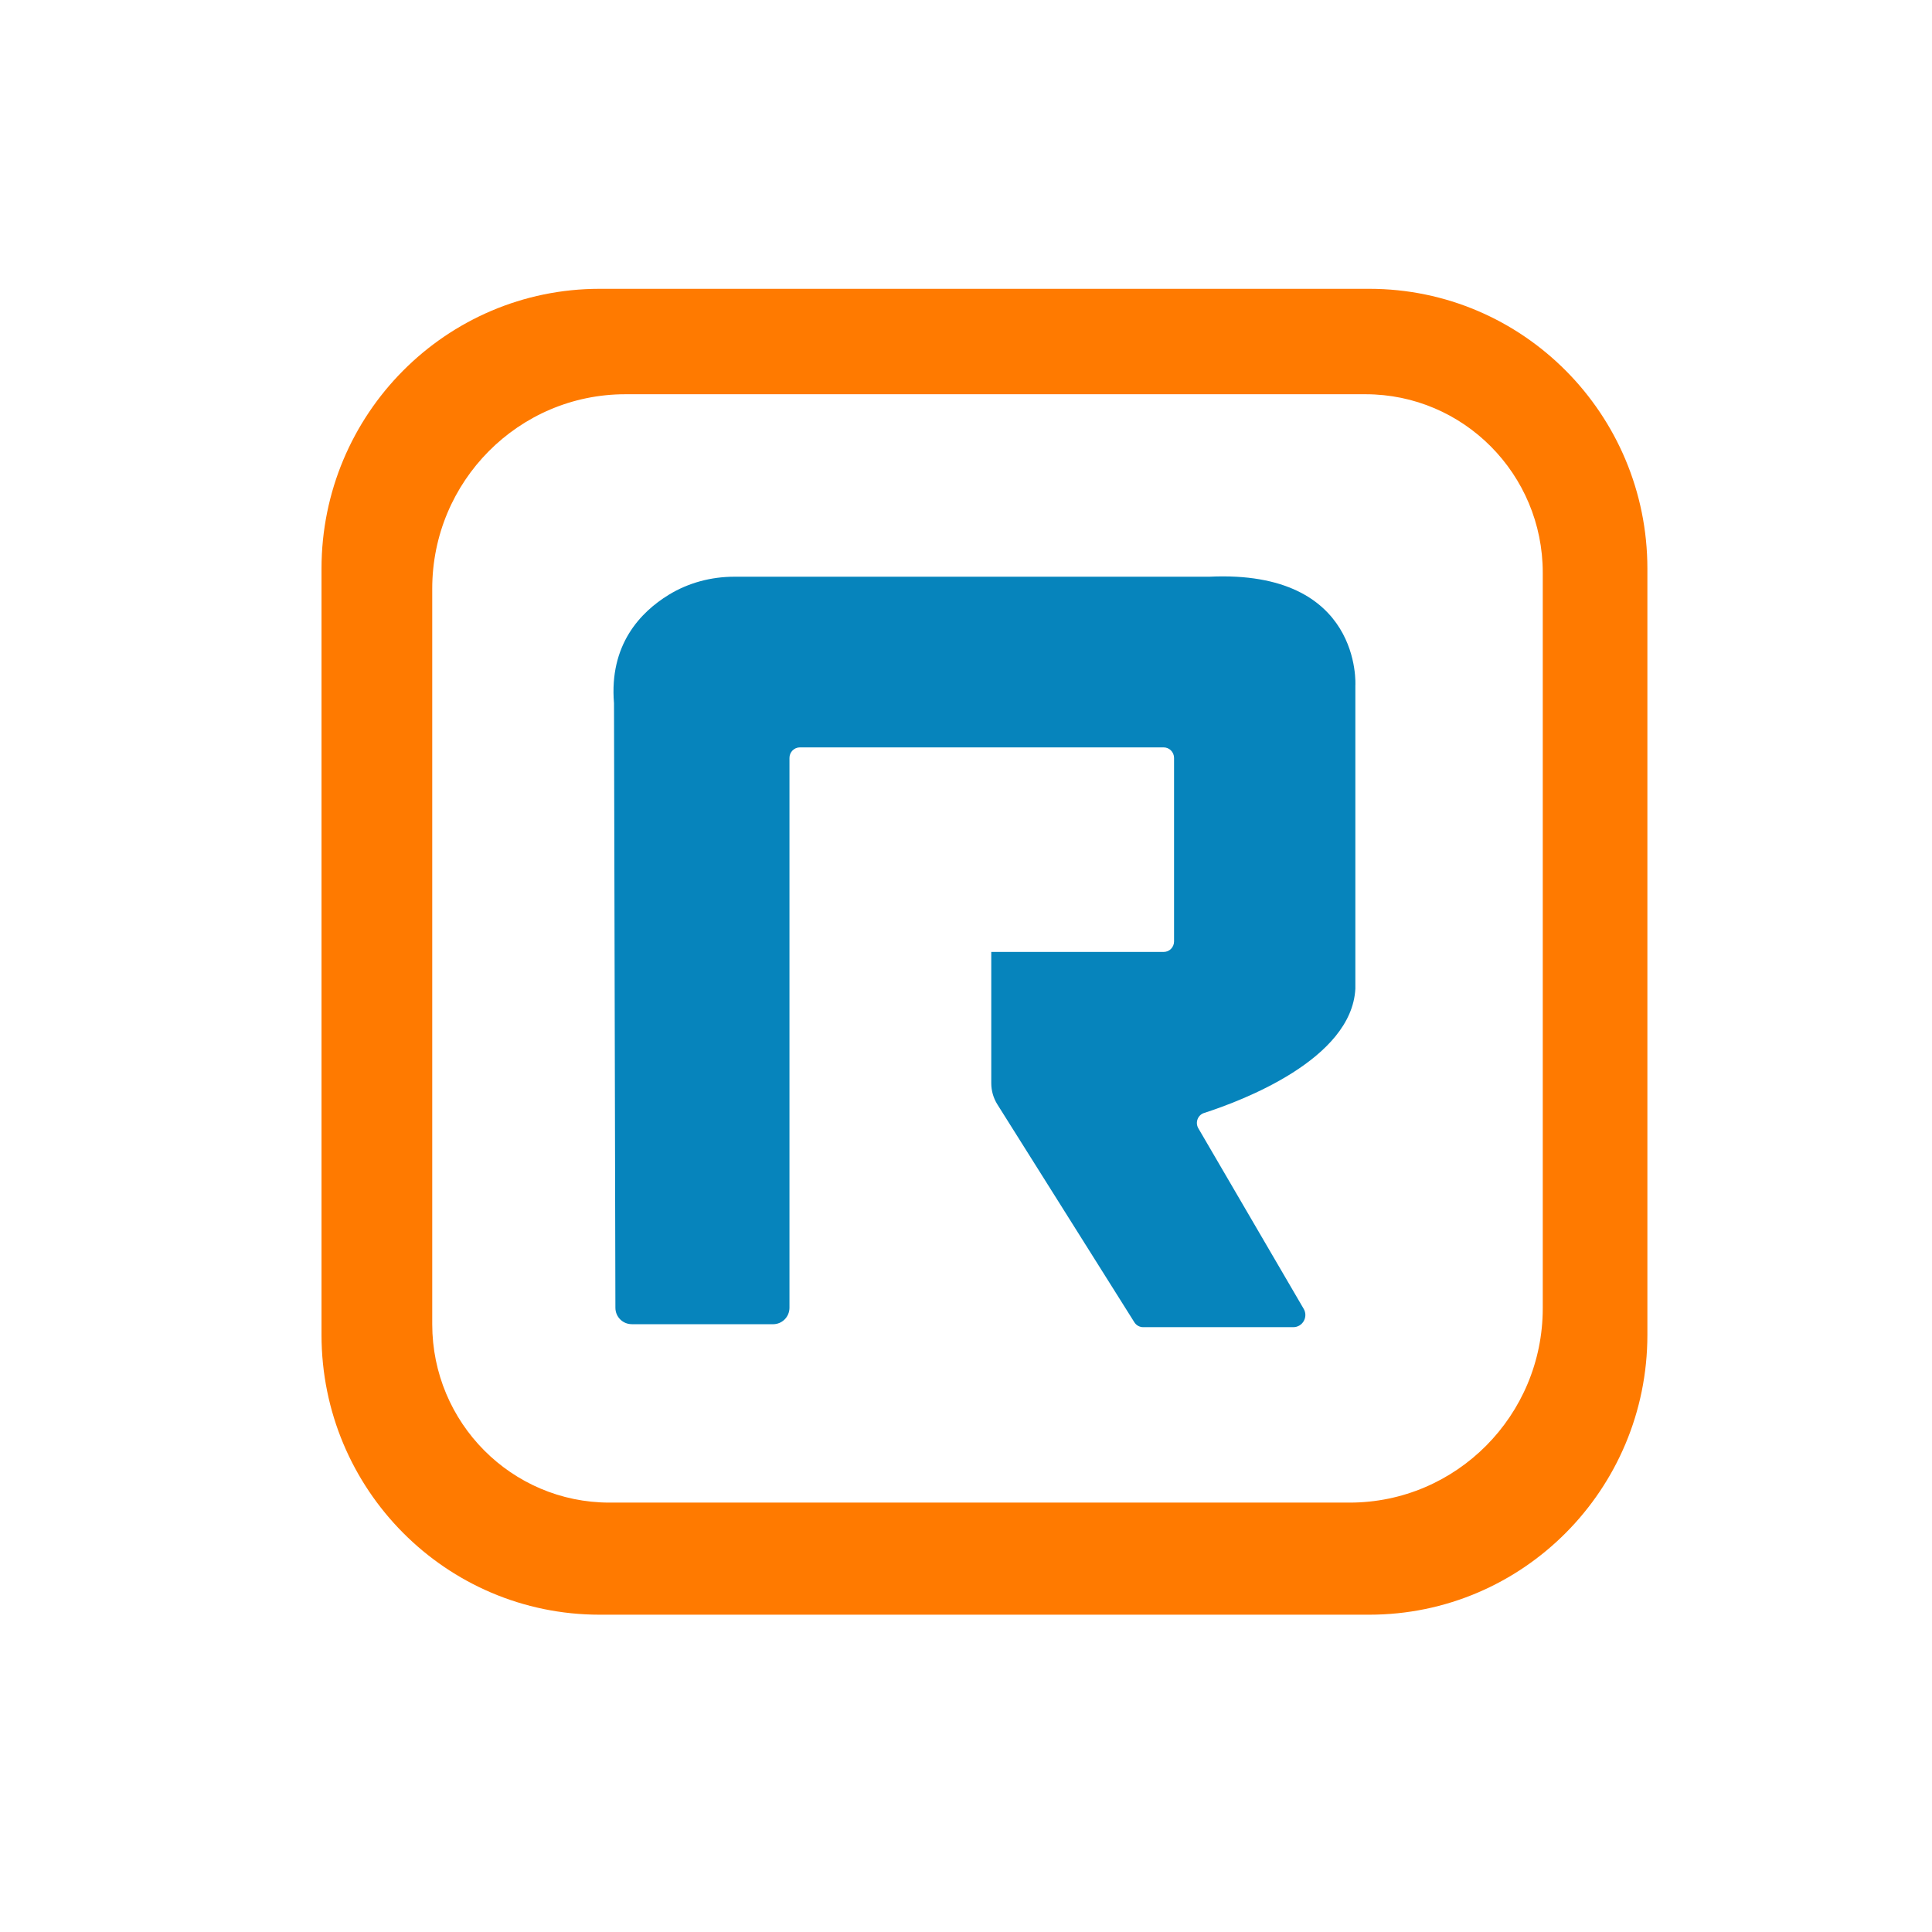
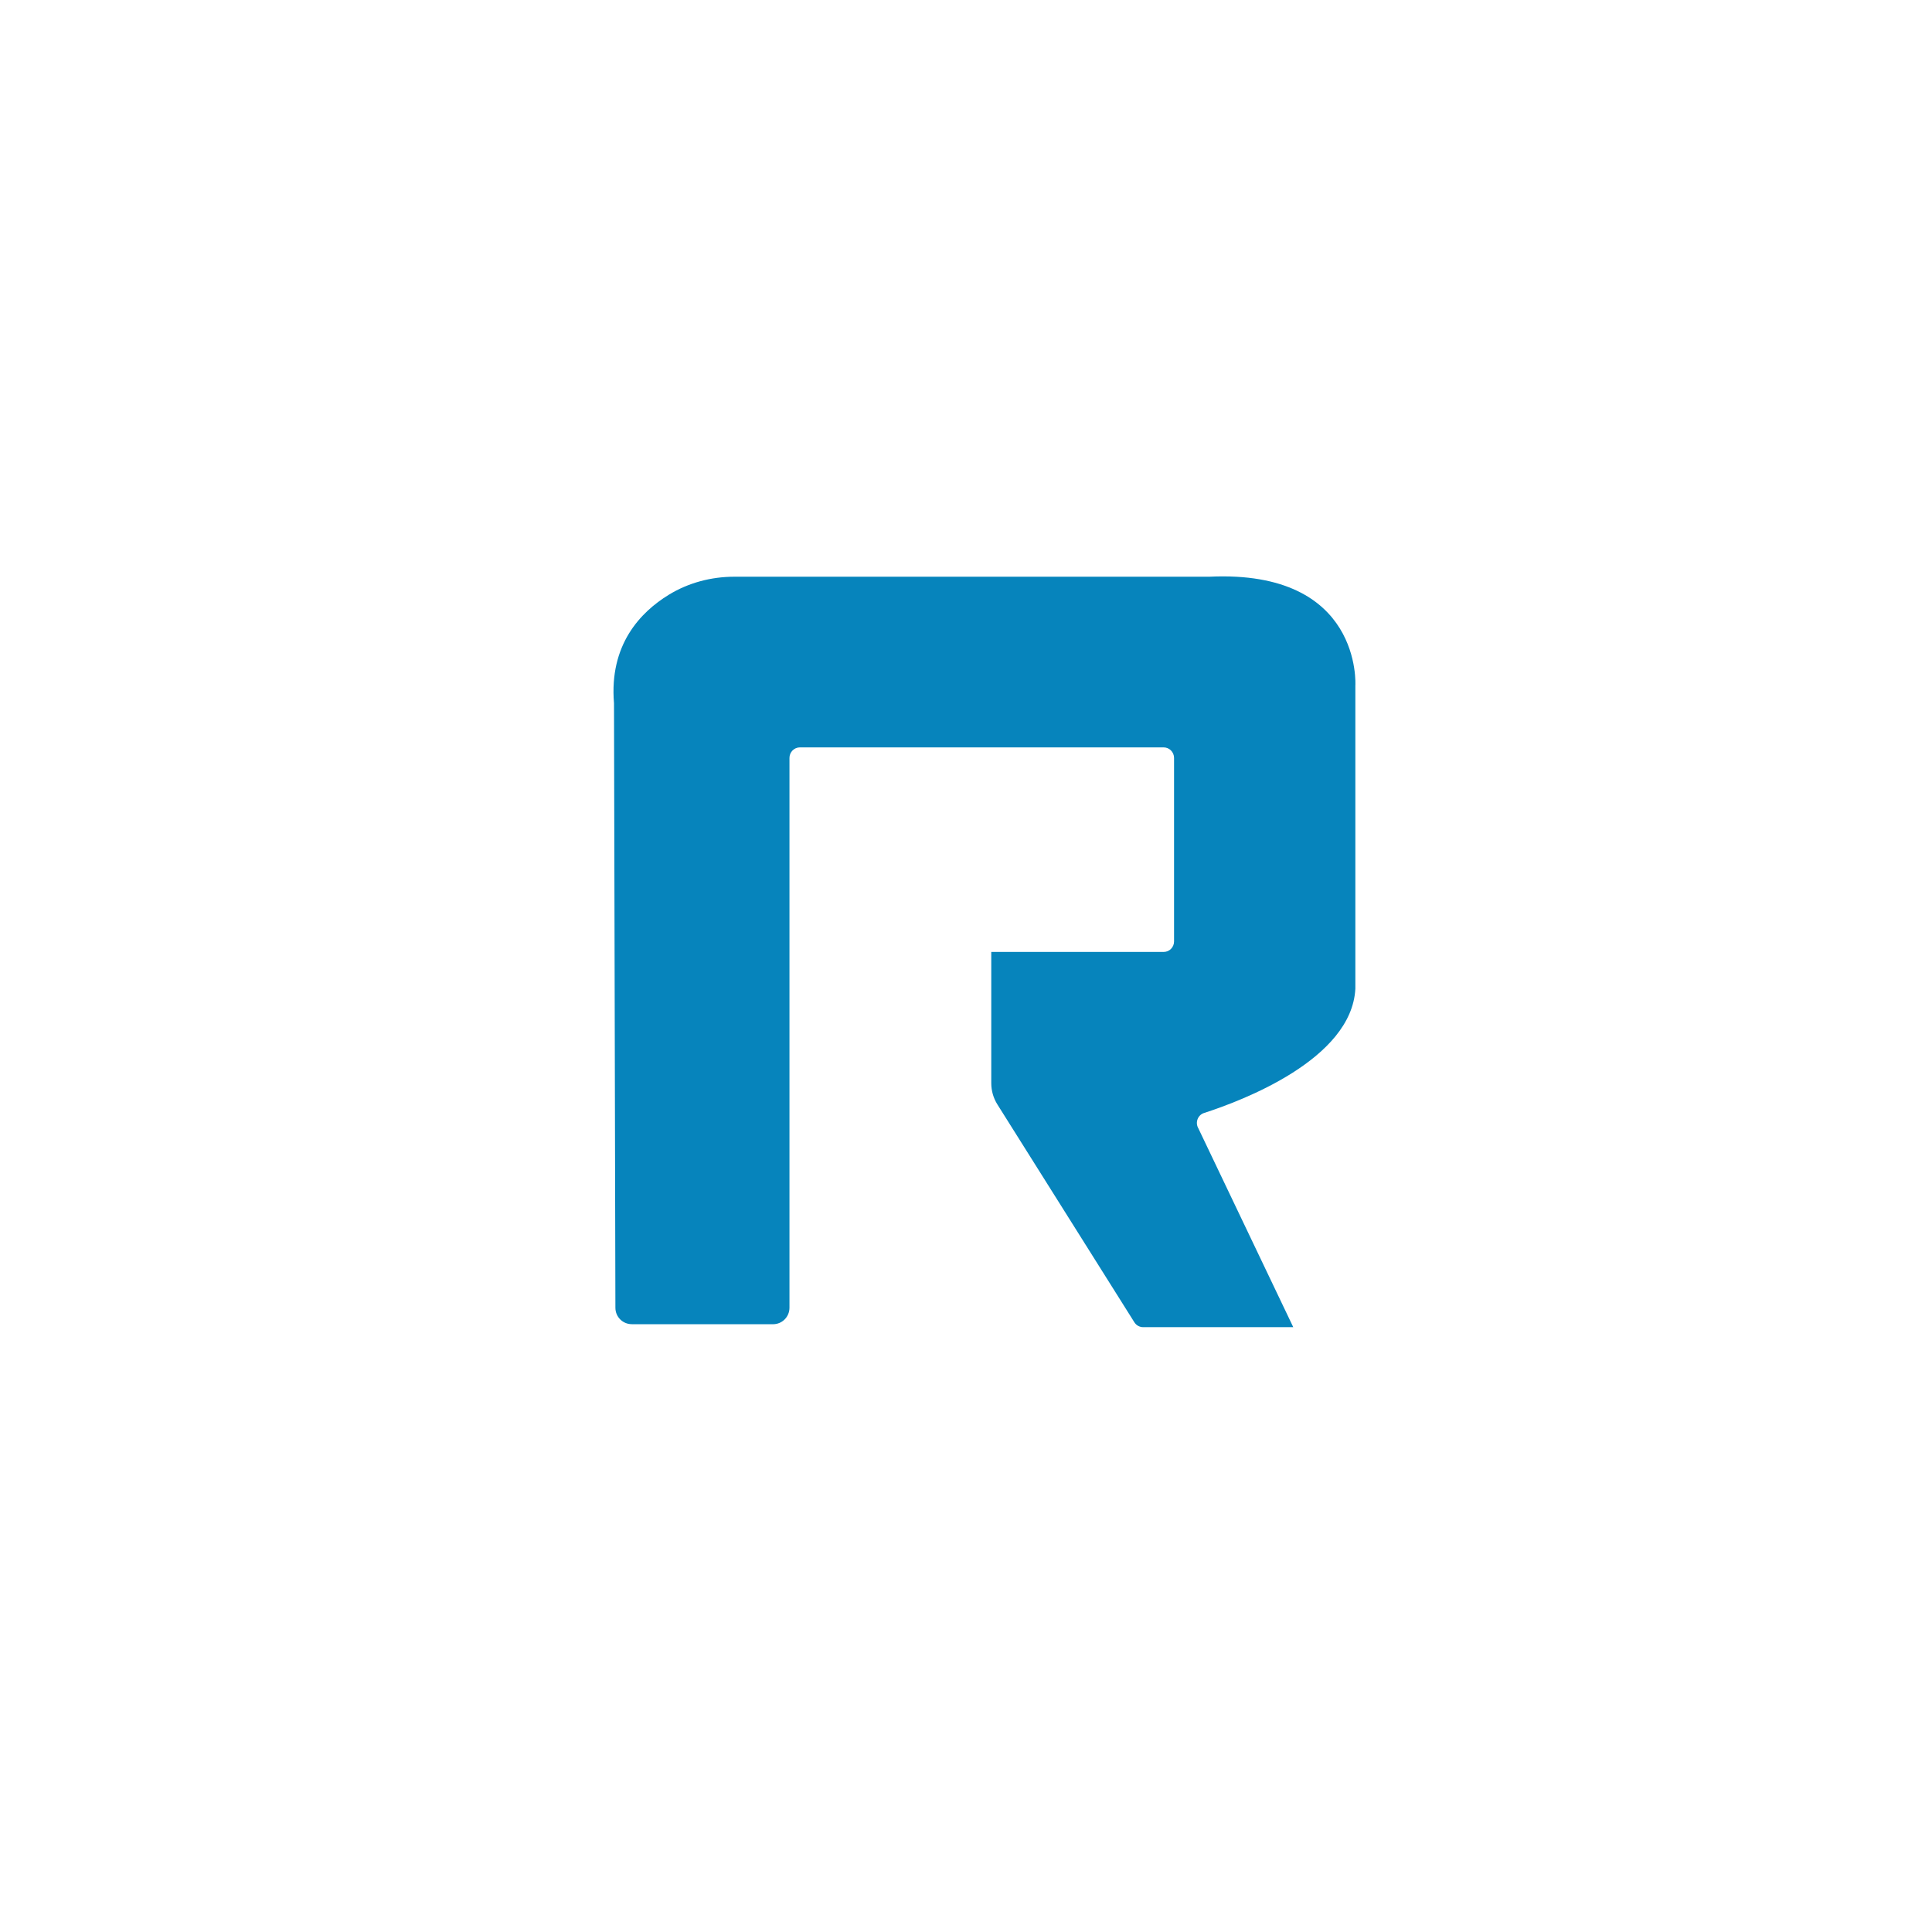
<svg xmlns="http://www.w3.org/2000/svg" width="51" height="51" viewBox="0 0 51 51" fill="none">
-   <path d="M36.147 7.624H15.829C11.774 7.624 8.487 10.932 8.487 15.012V35.236C8.487 39.317 11.774 42.624 15.829 42.624H36.145C40.201 42.624 43.487 39.316 43.487 35.236V15.012C43.487 10.931 40.199 7.624 36.145 7.624H36.147ZM40.725 34.533C40.725 37.367 38.443 39.665 35.625 39.665H16.089C13.505 39.665 11.41 37.557 11.41 34.956V15.539C11.41 12.704 13.693 10.407 16.509 10.407H36.046C38.63 10.407 40.725 12.515 40.725 15.116V34.533Z" fill="#FF7A00" />
-   <path d="M16.678 34.956C17.554 34.956 19.531 34.956 20.407 34.956C20.647 34.956 20.84 34.762 20.84 34.52V20.007C20.84 19.854 20.963 19.729 21.116 19.729H30.717C30.868 19.729 30.992 19.853 30.992 20.007V24.852C30.992 25.005 30.87 25.129 30.717 25.129H26.167V28.594C26.167 28.792 26.223 28.986 26.328 29.154L29.945 34.906C29.997 34.987 30.083 35.034 30.178 35.034H34.139C34.386 35.034 34.539 34.764 34.414 34.55L31.633 29.784C31.544 29.631 31.618 29.434 31.784 29.38C32.778 29.06 35.682 27.967 35.778 26.1V18.099C35.778 18.099 35.972 15.031 31.919 15.224H19.384C18.776 15.224 18.175 15.382 17.655 15.7C16.903 16.16 16.079 17.022 16.208 18.564C16.208 18.586 16.24 31.928 16.245 34.522C16.245 34.762 16.439 34.955 16.677 34.955L16.678 34.956Z" fill="#0684BC" />
+   <path d="M16.678 34.956C17.554 34.956 19.531 34.956 20.407 34.956C20.647 34.956 20.84 34.762 20.84 34.52V20.007C20.84 19.854 20.963 19.729 21.116 19.729H30.717C30.868 19.729 30.992 19.853 30.992 20.007V24.852C30.992 25.005 30.87 25.129 30.717 25.129H26.167V28.594C26.167 28.792 26.223 28.986 26.328 29.154L29.945 34.906C29.997 34.987 30.083 35.034 30.178 35.034H34.139L31.633 29.784C31.544 29.631 31.618 29.434 31.784 29.38C32.778 29.06 35.682 27.967 35.778 26.1V18.099C35.778 18.099 35.972 15.031 31.919 15.224H19.384C18.776 15.224 18.175 15.382 17.655 15.7C16.903 16.16 16.079 17.022 16.208 18.564C16.208 18.586 16.24 31.928 16.245 34.522C16.245 34.762 16.439 34.955 16.677 34.955L16.678 34.956Z" fill="#0684BC" />
</svg>